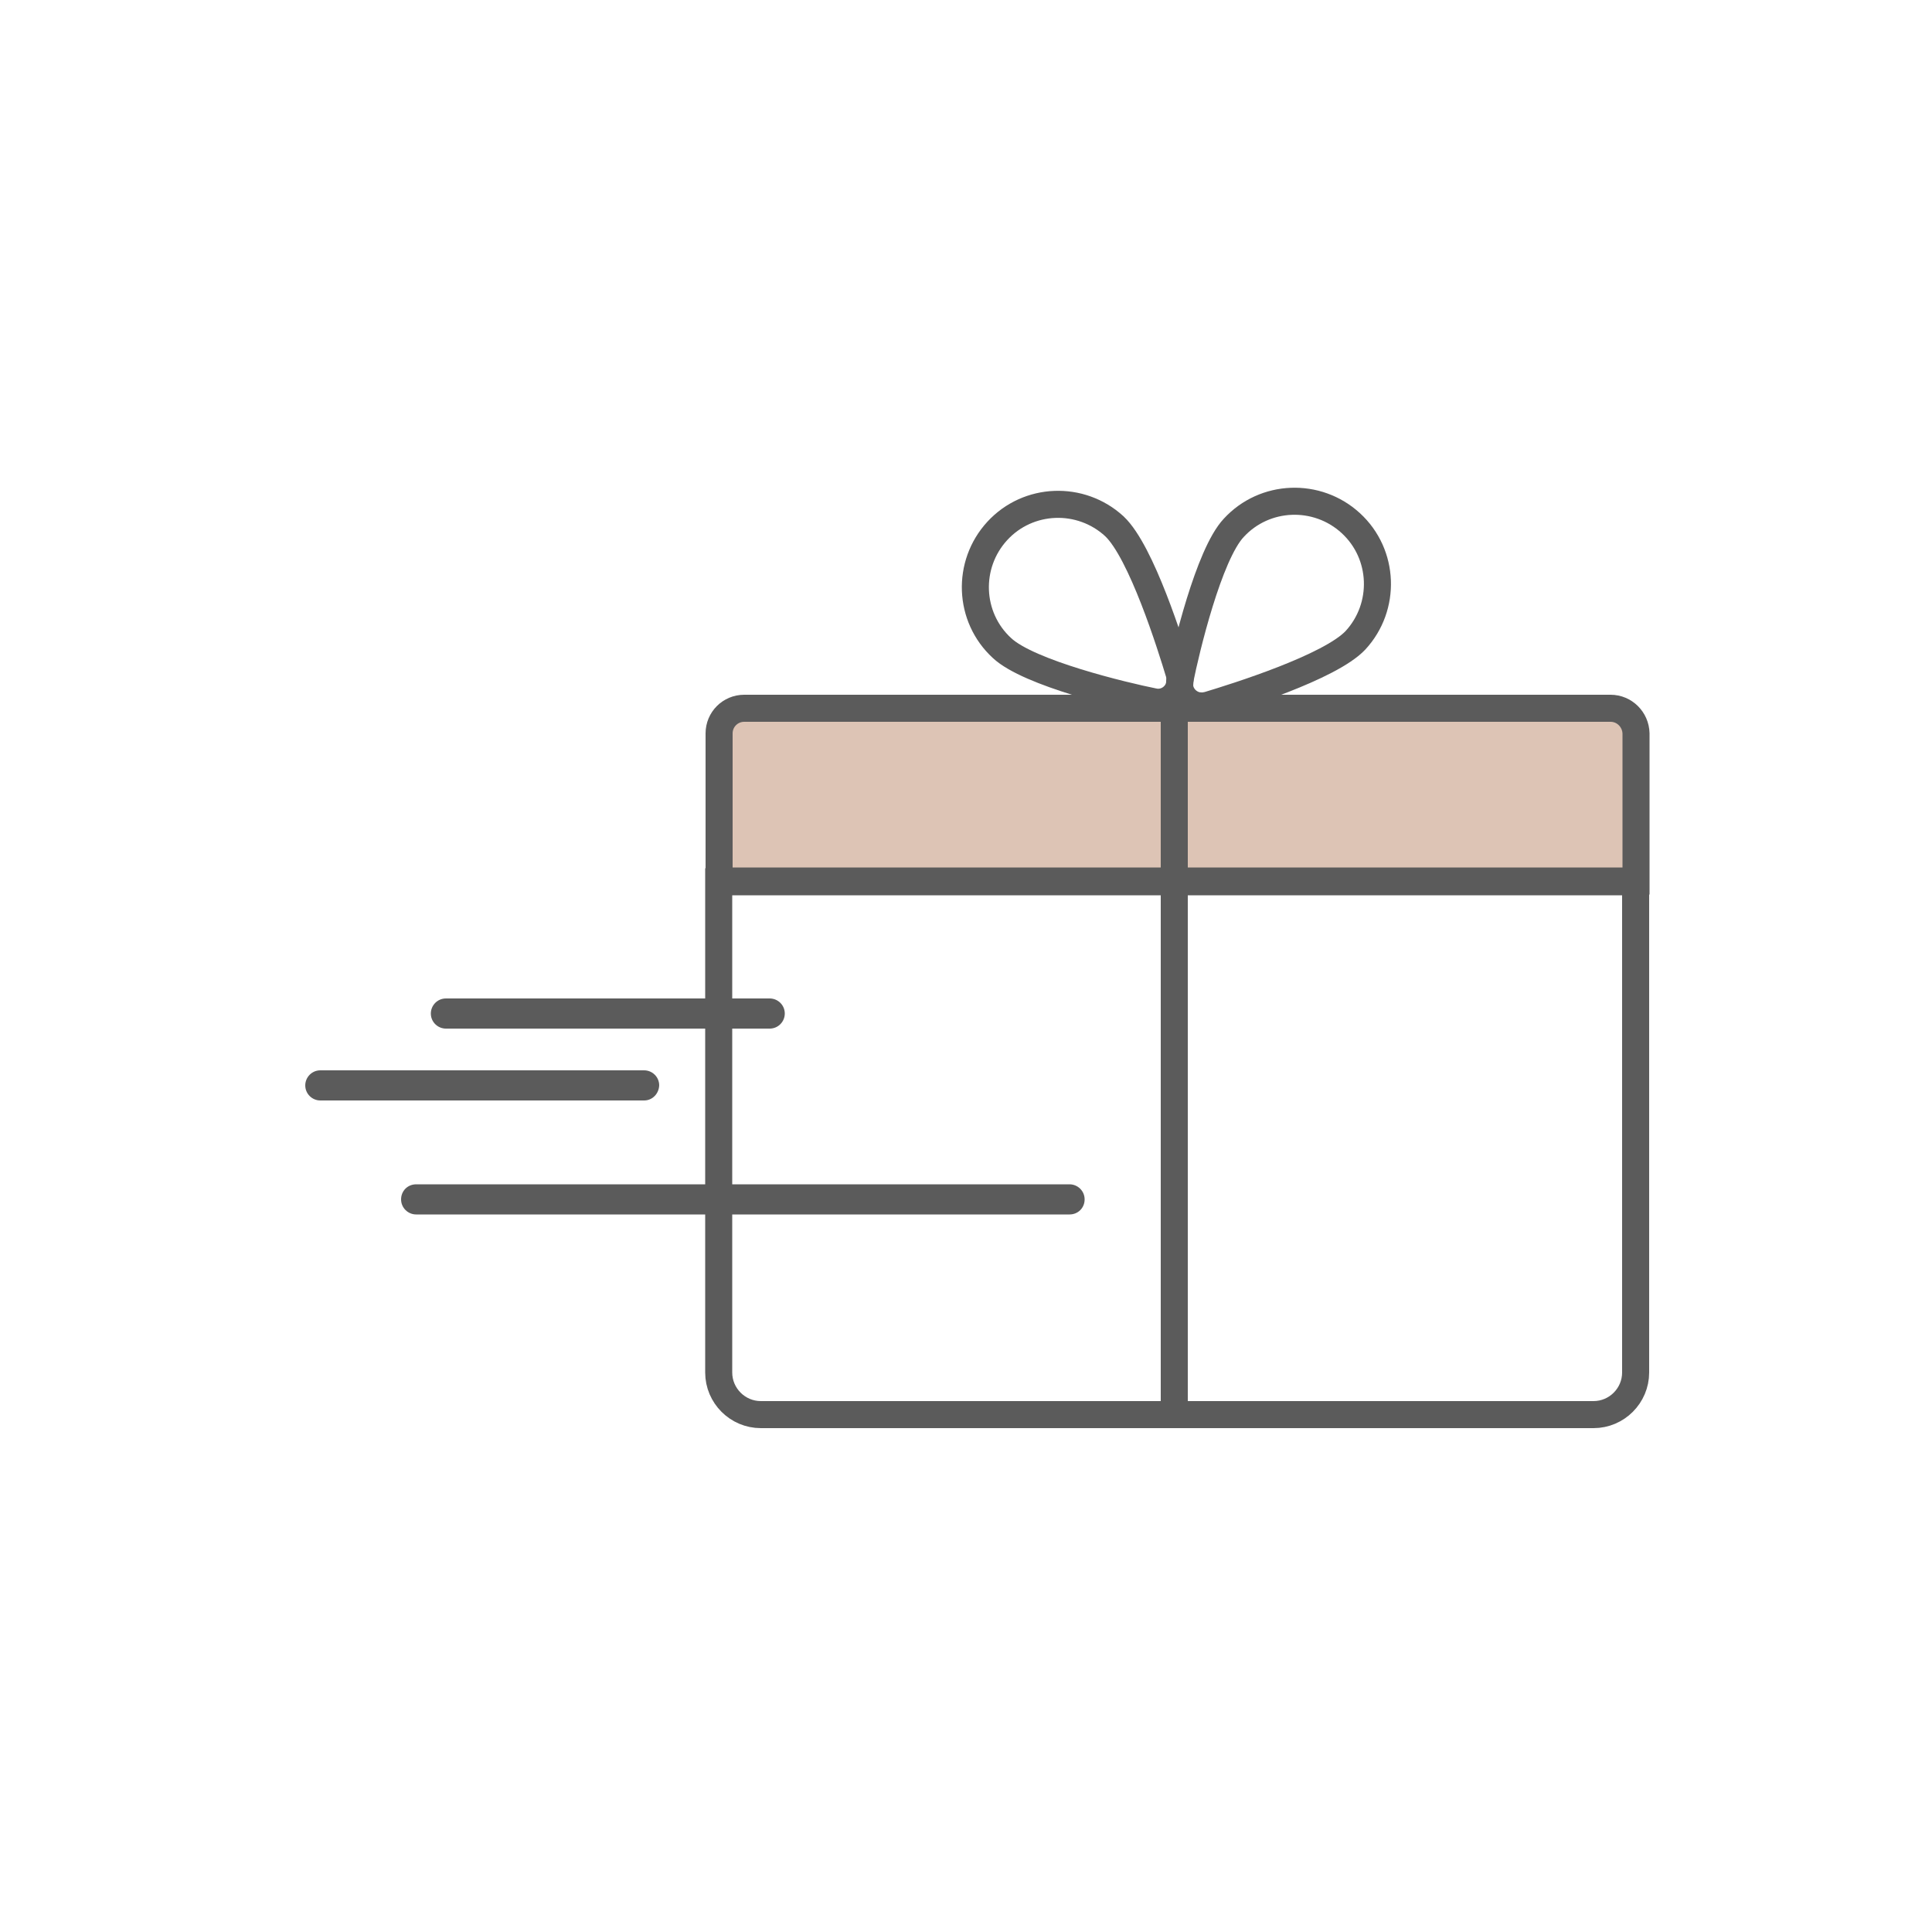
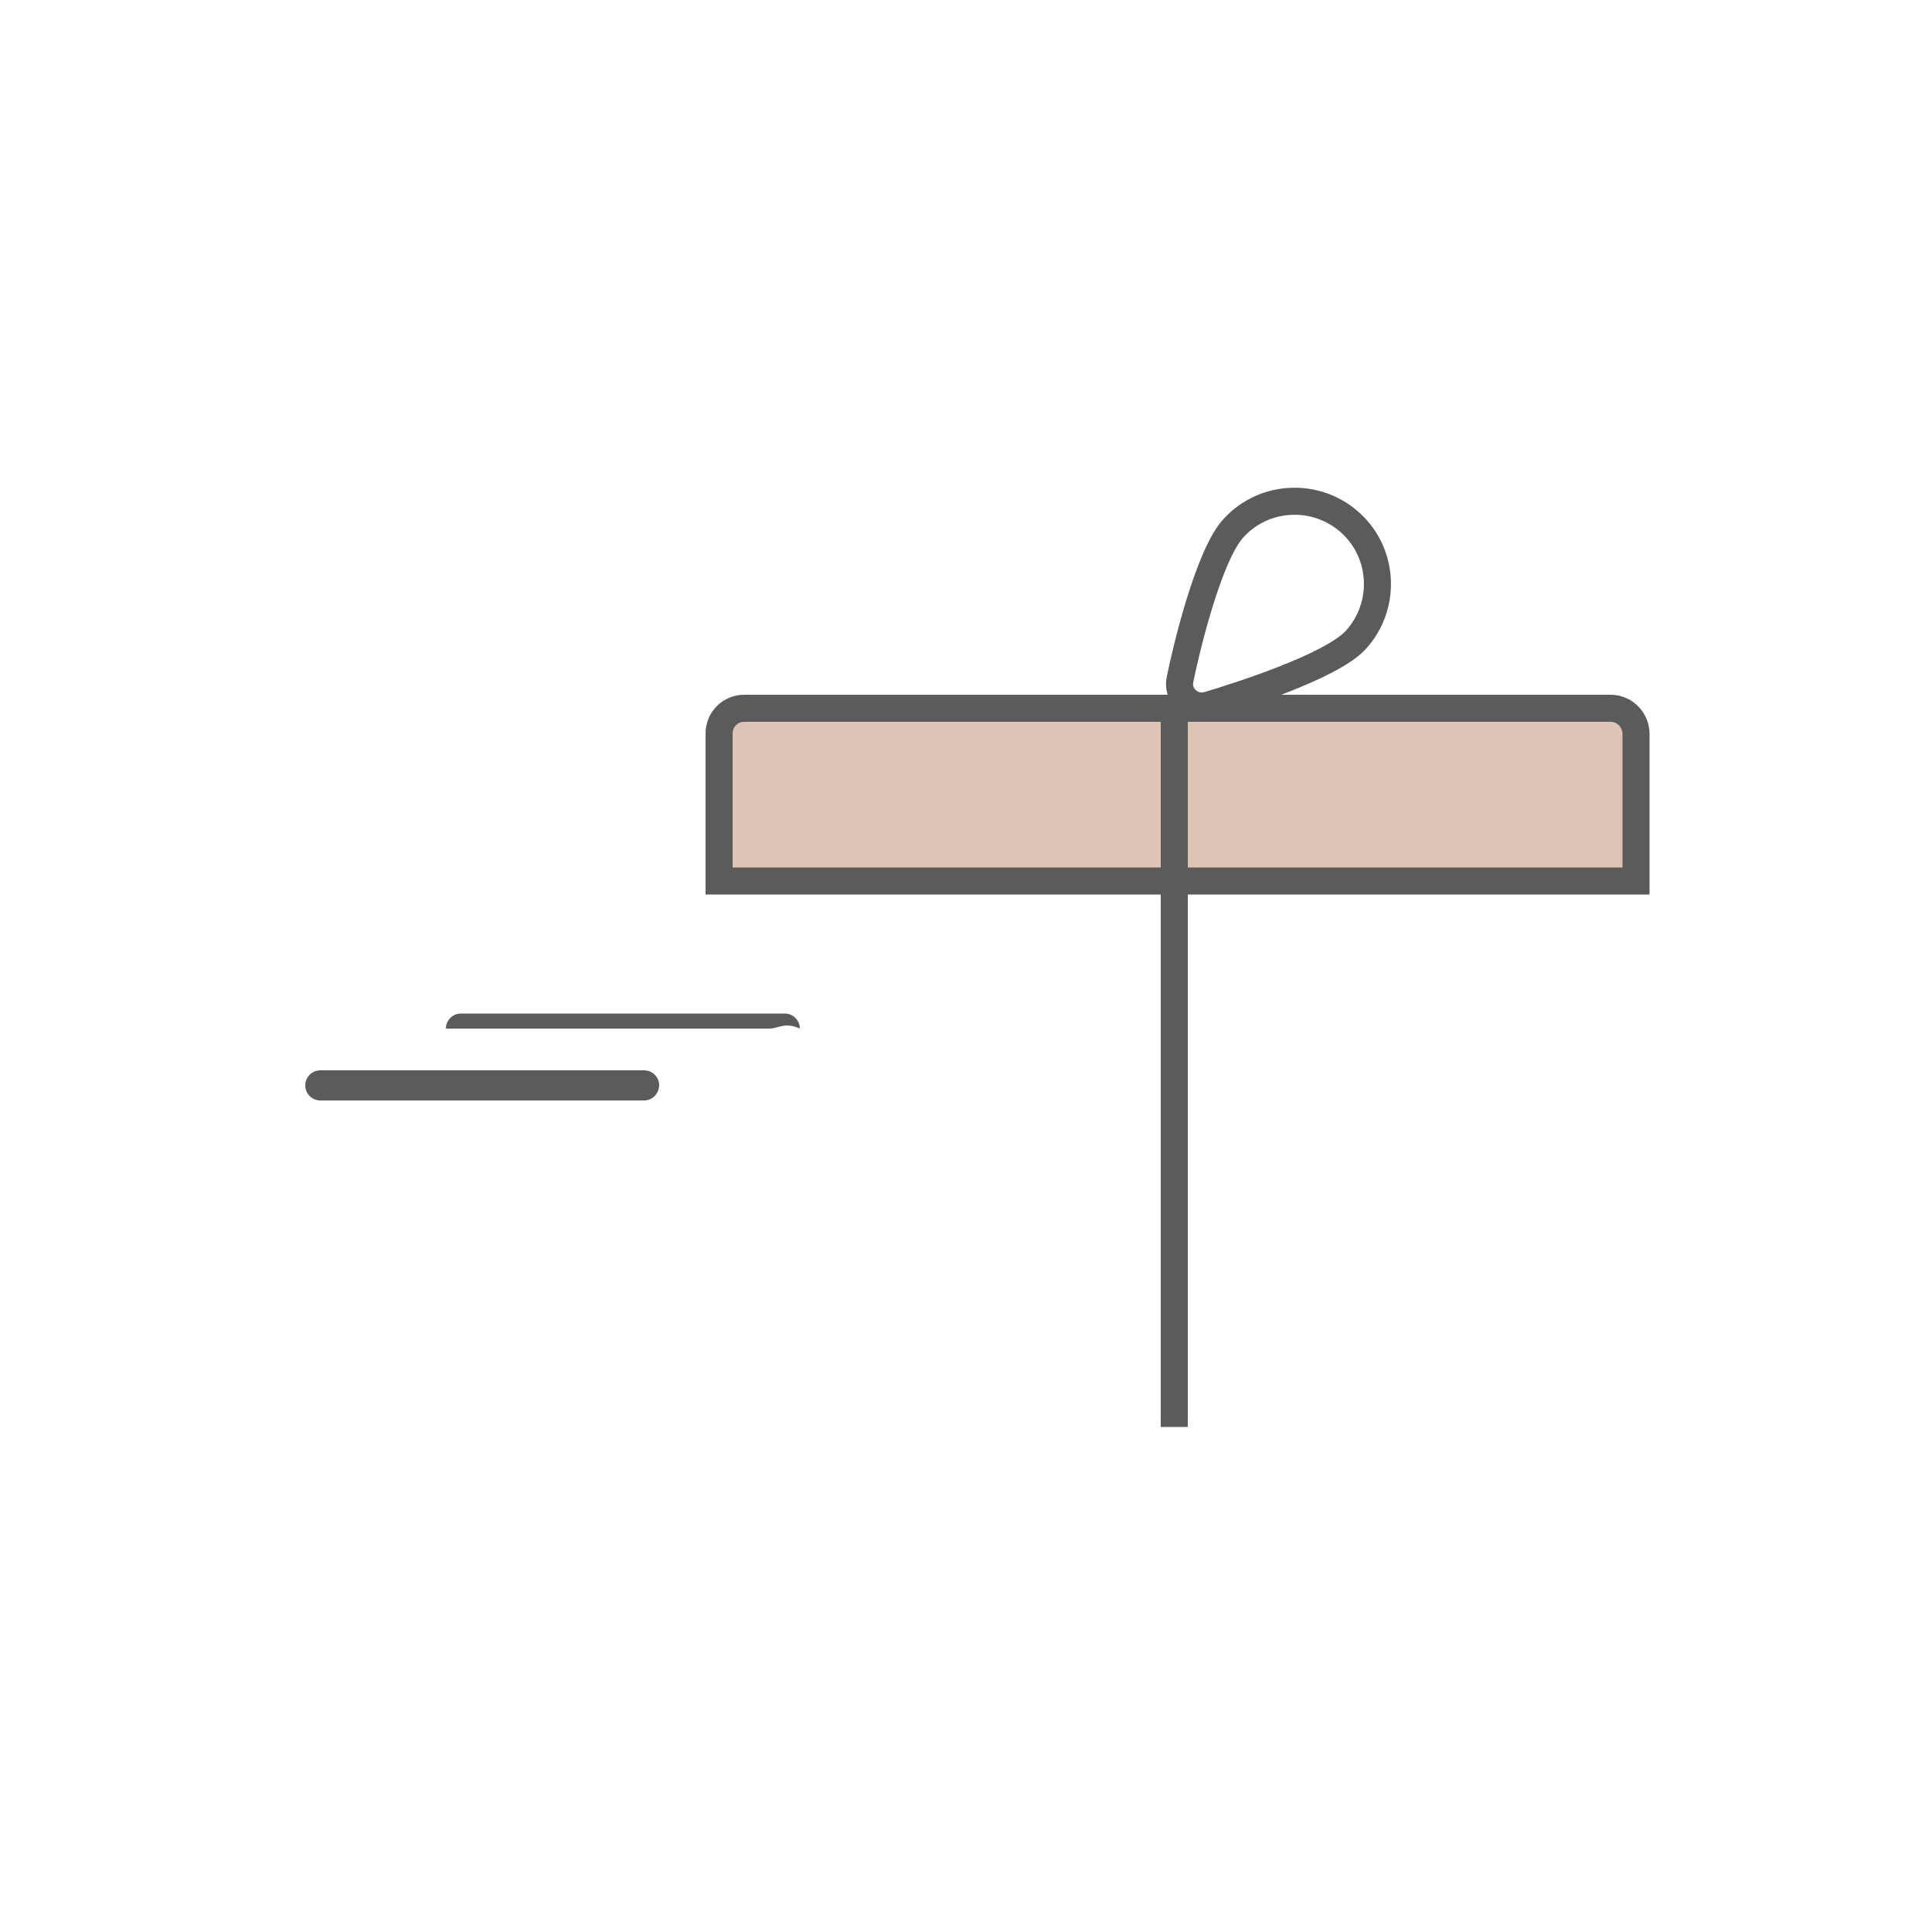
<svg xmlns="http://www.w3.org/2000/svg" version="1.1" id="Layer_1" x="0px" y="0px" viewBox="0 0 500 500" style="enable-background:new 0 0 500 500;" xml:space="preserve">
  <style type="text/css">
	.st0{fill:#5B5B5B;}
	.st1{fill:none;stroke:#5B5B5B;stroke-width:7;stroke-miterlimit:10;}
	.st2{fill:#DDC4B5;stroke:#5B5B5B;stroke-width:7;stroke-miterlimit:10;}
</style>
  <g>
-     <path class="st0" d="M276.8,314.3H107.7c-2.1,0-3.9-1.7-3.9-3.9s1.7-3.9,3.9-3.9h169.1c2.1,0,3.9,1.7,3.9,3.9   S279,314.3,276.8,314.3z" />
-   </g>
+     </g>
  <g>
-     <path class="st0" d="M199.2,266.2h-83.8c-2.1,0-3.9-1.7-3.9-3.9c0-2.1,1.7-3.9,3.9-3.9h83.8c2.1,0,3.9,1.7,3.9,3.9   C203.1,264.4,201.4,266.2,199.2,266.2z" />
+     <path class="st0" d="M199.2,266.2h-83.8c0-2.1,1.7-3.9,3.9-3.9h83.8c2.1,0,3.9,1.7,3.9,3.9   C203.1,264.4,201.4,266.2,199.2,266.2z" />
  </g>
  <g>
    <path class="st0" d="M166.7,284.8H82.9c-2.1,0-3.9-1.7-3.9-3.9c0-2.1,1.7-3.9,3.9-3.9h83.8c2.1,0,3.9,1.7,3.9,3.9   C170.5,283.1,168.8,284.8,166.7,284.8z" />
  </g>
  <path class="st1" d="M311,182.7c0.6,0,1.1-0.1,1.6-0.2c7.3-2.2,31.6-9.8,38.2-16.8c8-8.7,7.5-22.3-1.2-30.3  c-8.7-8-22.3-7.5-30.3,1.2c-6.5,6.9-12.4,31.7-13.9,39.2c-0.7,3.1,1.3,6.1,4.4,6.8C310.1,182.6,310.6,182.7,311,182.7z" />
-   <path class="st1" d="M305.4,176c0-0.6-0.1-1.1-0.2-1.6c-2.2-7.3-9.8-31.6-16.8-38.2c-8.7-8-22.3-7.5-30.3,1.2s-7.5,22.3,1.2,30.3  c6.9,6.5,31.7,12.4,39.2,13.9c3.1,0.7,6.1-1.3,6.8-4.4C305.3,176.9,305.4,176.5,305.4,176z" />
  <path class="st2" d="M416.8,183.3H192.6c-3.6,0-6.5,2.9-6.5,6.5V228h237.3v-38.2C423.3,186.2,420.4,183.3,416.8,183.3z" />
-   <path class="st1" d="M423.3,228.2H186v127c0,6,4.9,10.9,10.9,10.9h215.5c6,0,10.9-4.9,10.9-10.9V228.2z" />
  <line class="st1" x1="303.9" y1="182.5" x2="303.9" y2="369.3" />
</svg>